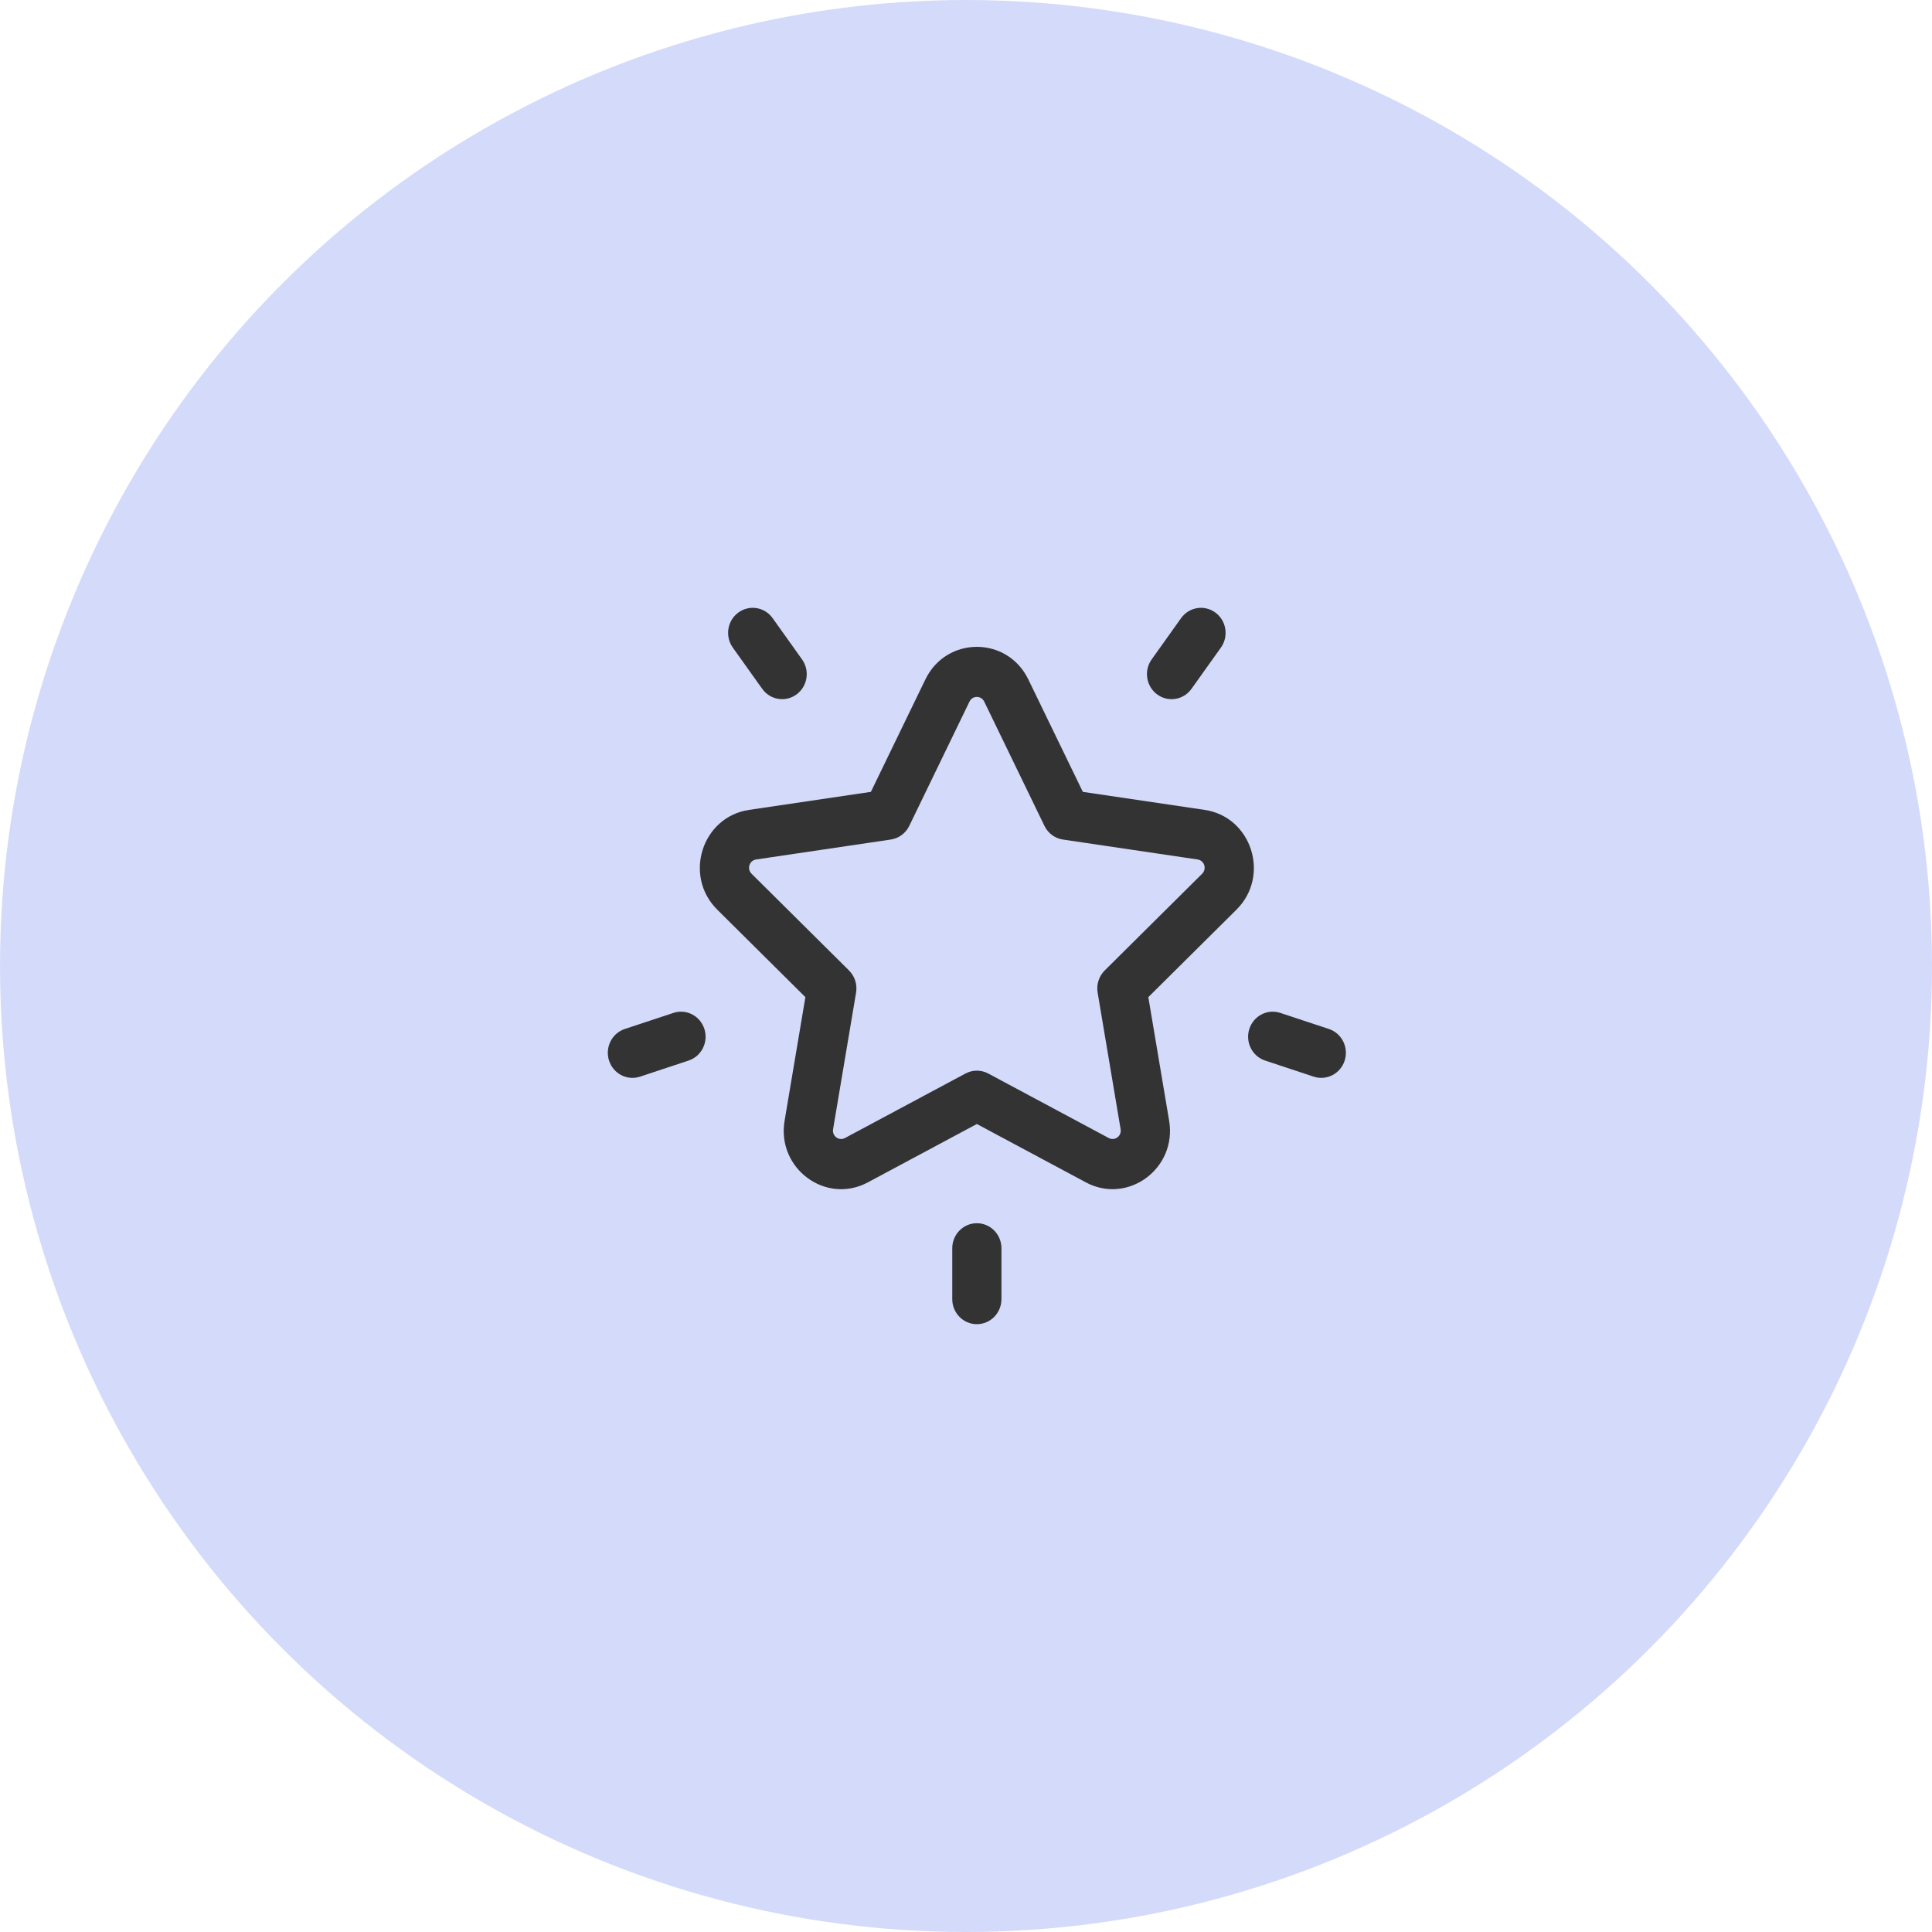
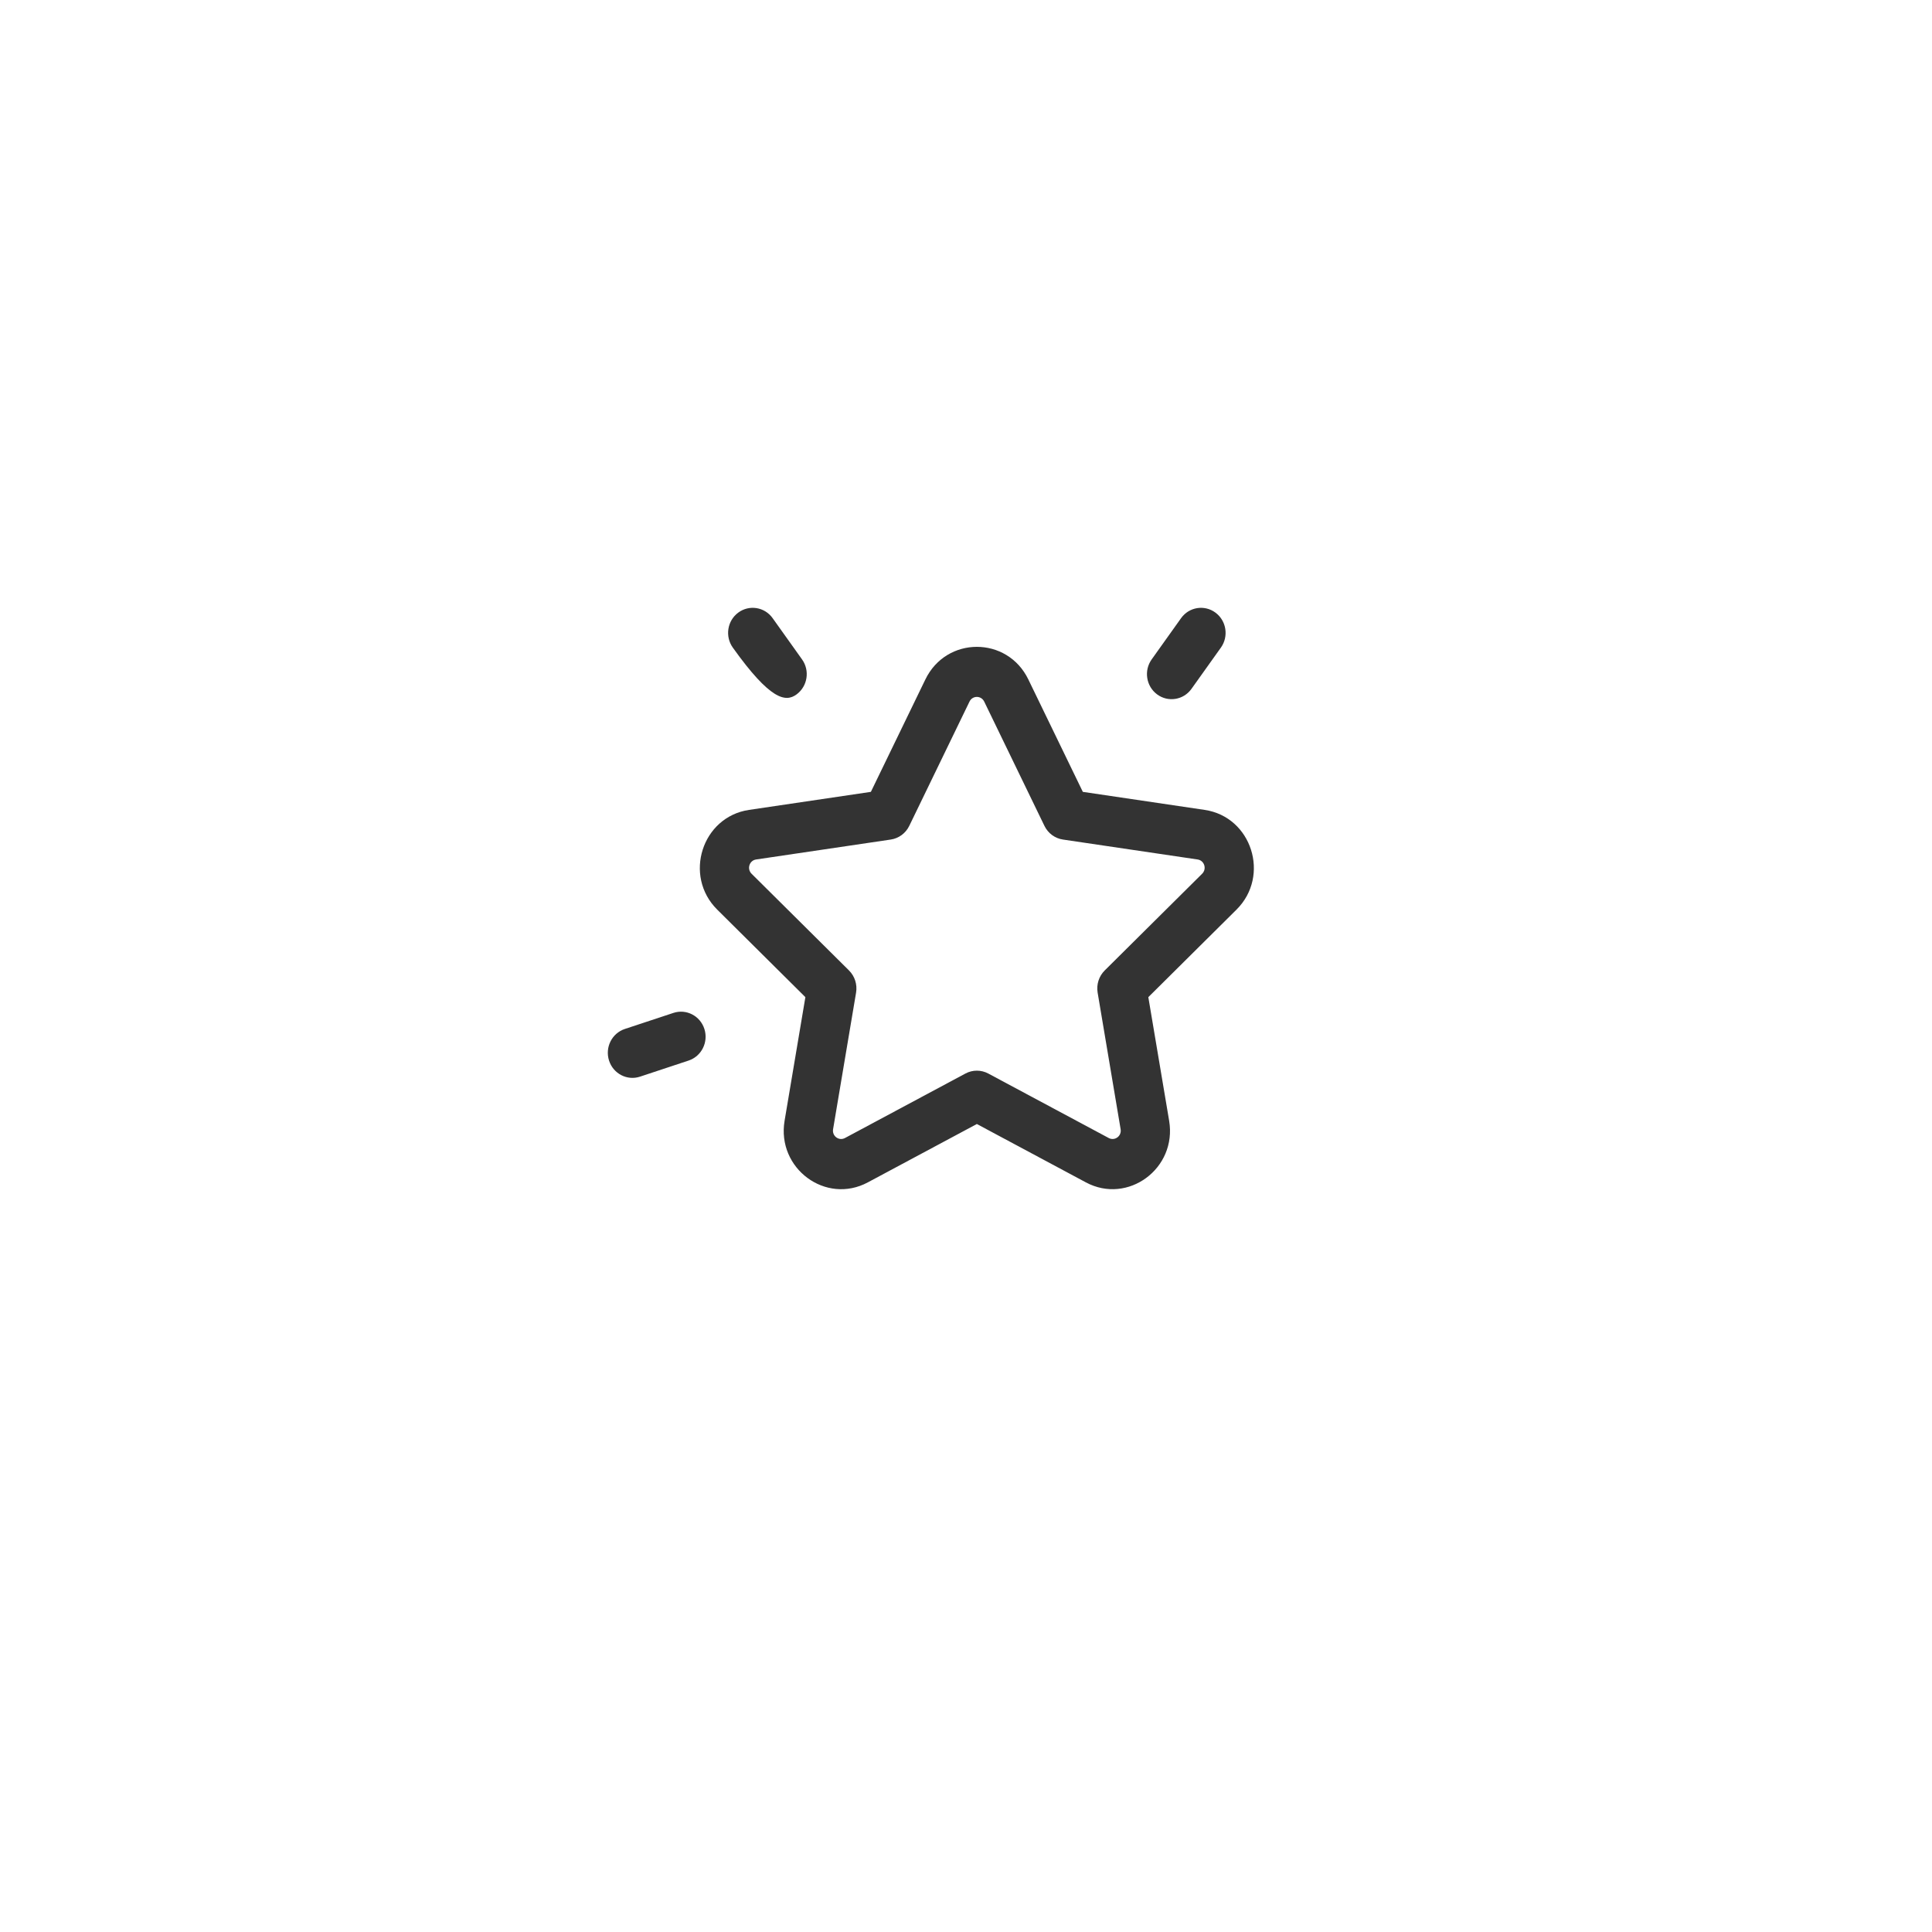
<svg xmlns="http://www.w3.org/2000/svg" width="89" height="89" viewBox="0 0 89 89" fill="none">
-   <circle cx="44.5" cy="44.5" r="44.5" fill="#B1BDF5" fill-opacity="0.55" />
  <path fill-rule="evenodd" clip-rule="evenodd" d="M49.882 36.478L55.495 37.309C57.662 37.63 58.529 40.345 56.961 41.903L52.899 45.935L53.858 51.628C54.228 53.827 51.957 55.504 50.021 54.467L45 51.779L39.979 54.467C38.041 55.505 35.772 53.828 36.143 51.628L37.101 45.935L33.04 41.903C31.471 40.346 32.337 37.63 34.505 37.309L40.118 36.478L42.629 31.298C43.598 29.298 46.402 29.297 47.371 31.298L49.882 36.478ZM50.89 44.705L55.378 40.25C55.604 40.026 55.48 39.639 55.169 39.593L48.966 38.675C48.597 38.621 48.278 38.385 48.113 38.044L45.339 32.32C45.199 32.032 44.8 32.032 44.661 32.32L41.887 38.044C41.722 38.385 41.403 38.621 41.034 38.675L34.831 39.593C34.52 39.639 34.396 40.026 34.622 40.25L39.11 44.705C39.377 44.971 39.499 45.352 39.436 45.727L38.377 52.019C38.323 52.334 38.646 52.573 38.925 52.424L44.473 49.454C44.803 49.277 45.197 49.277 45.527 49.454L51.075 52.424C51.354 52.573 51.677 52.334 51.623 52.019L50.564 45.727C50.501 45.352 50.623 44.971 50.89 44.705Z" fill="#333333" />
-   <path d="M36.947 30.376L35.592 28.476C35.224 27.96 34.515 27.846 34.008 28.221C33.502 28.595 33.39 29.317 33.758 29.833L35.113 31.733C35.481 32.248 36.19 32.362 36.696 31.988C37.203 31.613 37.315 30.891 36.947 30.376Z" fill="#333333" />
+   <path d="M36.947 30.376L35.592 28.476C35.224 27.96 34.515 27.846 34.008 28.221C33.502 28.595 33.39 29.317 33.758 29.833C35.481 32.248 36.19 32.362 36.696 31.988C37.203 31.613 37.315 30.891 36.947 30.376Z" fill="#333333" />
  <path d="M32.449 47.402C32.256 46.796 31.616 46.464 31.021 46.661L28.783 47.401C28.188 47.598 27.862 48.249 28.056 48.856C28.25 49.463 28.89 49.794 29.484 49.597L31.721 48.856C32.317 48.659 32.642 48.008 32.449 47.402Z" fill="#333333" />
  <path d="M55.991 28.221C55.485 27.846 54.776 27.96 54.408 28.476L53.053 30.376C52.685 30.891 52.797 31.613 53.304 31.988C53.81 32.363 54.519 32.248 54.887 31.733L56.242 29.833C56.61 29.317 56.498 28.595 55.991 28.221Z" fill="#333333" />
-   <path d="M61.217 47.401L58.979 46.661C58.384 46.464 57.744 46.796 57.551 47.402C57.358 48.008 57.683 48.659 58.279 48.856L60.516 49.597C61.11 49.793 61.751 49.463 61.944 48.856C62.138 48.249 61.812 47.598 61.217 47.401Z" fill="#333333" />
-   <path d="M45 56.349C44.374 56.349 43.867 56.866 43.867 57.503V59.846C43.867 60.483 44.374 61 45 61C45.626 61 46.133 60.483 46.133 59.846V57.503C46.133 56.866 45.626 56.349 45 56.349Z" fill="#333333" />
</svg>